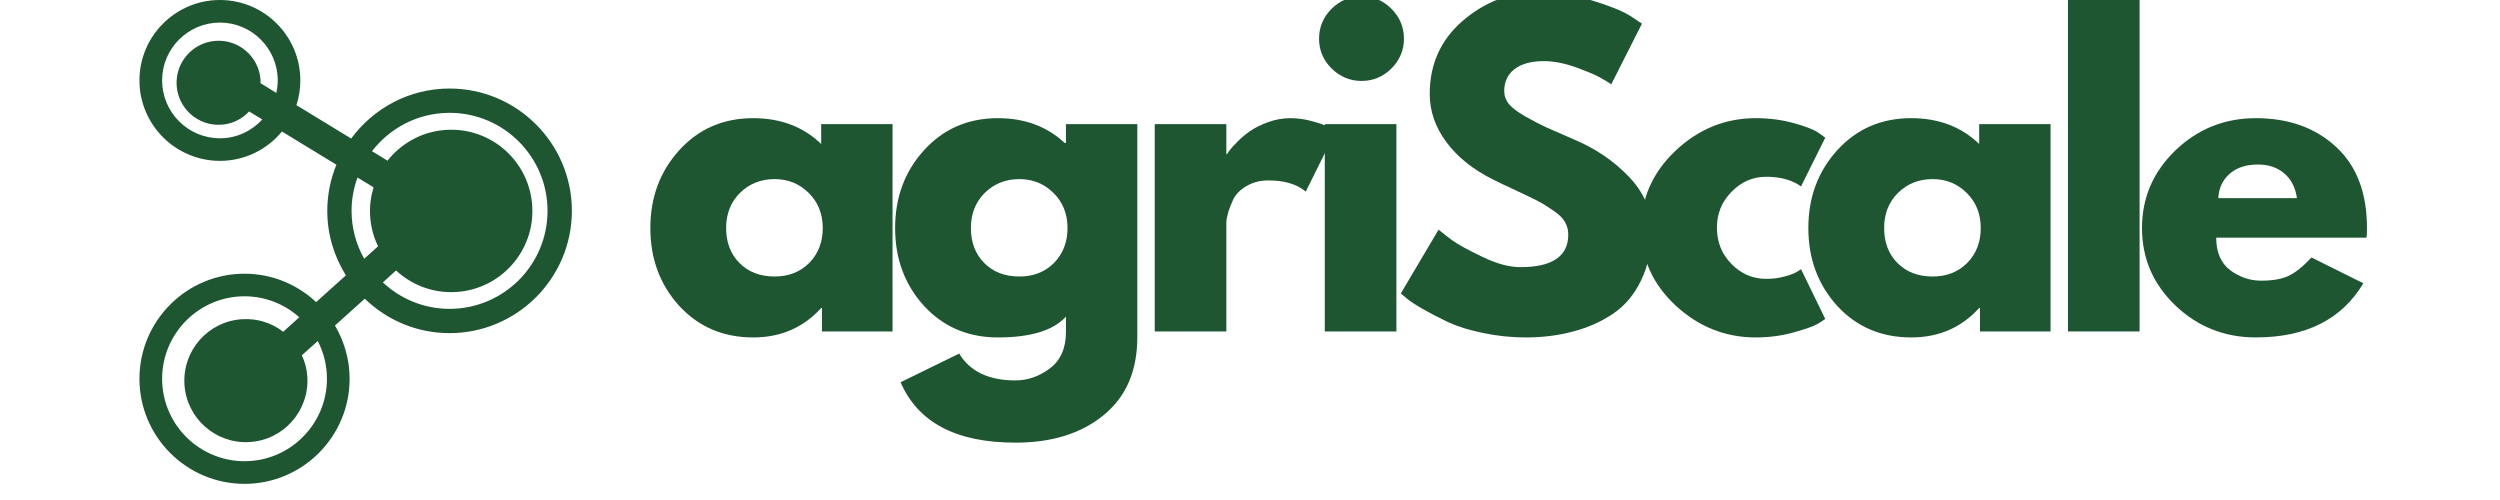
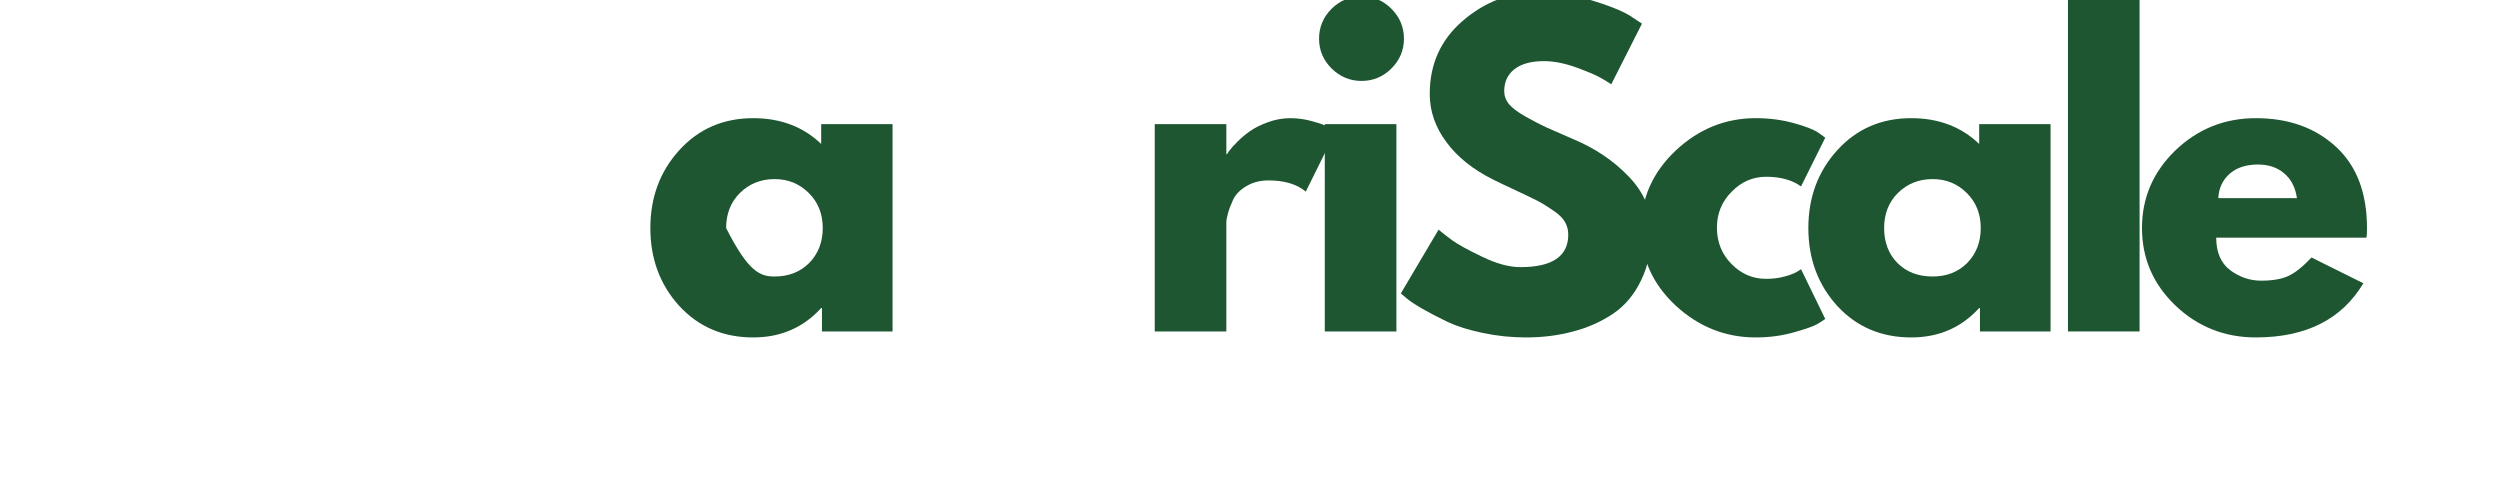
<svg xmlns="http://www.w3.org/2000/svg" height="40" preserveAspectRatio="xMidYMid meet" version="1.0" viewBox="0 0 150 30" width="200" zoomAndPan="magnify">
  <defs>
    <g />
    <clipPath id="5c1824bbb5">
      <path clip-rule="nonzero" d="M 8.207 0 L 34.336 0 L 34.336 29.031 L 8.207 29.031 Z M 8.207 0" />
    </clipPath>
  </defs>
  <g clip-path="url(#5c1824bbb5)">
-     <path d="M 13.195 1.355 C 15.109 1.355 16.664 2.914 16.664 4.824 C 16.664 5.082 16.633 5.332 16.578 5.574 L 15.625 4.988 C 15.625 4.934 15.641 4.875 15.633 4.816 C 15.551 3.426 14.355 2.367 12.969 2.449 C 11.578 2.531 10.516 3.727 10.598 5.117 C 10.684 6.508 11.875 7.566 13.266 7.484 C 13.934 7.445 14.527 7.141 14.949 6.688 L 15.738 7.168 C 15.105 7.859 14.203 8.297 13.195 8.297 C 11.281 8.297 9.727 6.738 9.727 4.824 C 9.727 2.914 11.281 1.355 13.195 1.355 Z M 26.973 6.77 C 30.219 6.77 32.852 9.406 32.852 12.648 C 32.852 15.895 30.219 18.531 26.973 18.531 C 25.426 18.531 24.02 17.926 22.973 16.945 L 23.762 16.227 C 24.703 17.102 25.98 17.602 27.363 17.52 C 30.051 17.359 32.098 15.051 31.934 12.363 C 31.773 9.68 29.469 7.629 26.781 7.793 C 25.336 7.879 24.082 8.59 23.25 9.641 L 22.32 9.07 C 23.395 7.676 25.078 6.77 26.973 6.77 Z M 19.617 22.727 C 19.617 25.453 17.402 27.672 14.672 27.672 C 11.945 27.672 9.727 25.453 9.727 22.727 C 9.727 20 11.945 17.777 14.672 17.777 C 15.934 17.777 17.082 18.258 17.957 19.035 L 16.992 19.906 C 16.316 19.383 15.453 19.094 14.531 19.152 C 12.496 19.273 10.945 21.023 11.066 23.059 C 11.188 25.094 12.938 26.645 14.973 26.523 C 17.012 26.402 18.562 24.652 18.441 22.613 C 18.414 22.152 18.297 21.715 18.113 21.316 L 19.066 20.461 C 19.418 21.141 19.617 21.91 19.617 22.727 Z M 21.094 12.648 C 21.094 11.949 21.223 11.277 21.449 10.652 L 22.414 11.238 C 22.25 11.777 22.172 12.352 22.207 12.945 C 22.246 13.602 22.414 14.223 22.684 14.777 L 21.852 15.527 C 21.371 14.676 21.094 13.695 21.094 12.648 Z M 13.195 9.652 C 14.695 9.652 16.035 8.965 16.918 7.891 L 20.184 9.883 C 19.836 10.734 19.637 11.672 19.637 12.648 C 19.637 14.07 20.047 15.395 20.754 16.52 L 18.969 18.125 C 17.84 17.074 16.332 16.422 14.672 16.422 C 11.195 16.422 8.367 19.25 8.367 22.727 C 8.367 26.203 11.195 29.031 14.672 29.031 C 18.148 29.031 20.977 26.203 20.977 22.727 C 20.977 21.562 20.648 20.473 20.098 19.531 L 21.887 17.922 C 23.207 19.199 24.996 19.988 26.973 19.988 C 31.02 19.988 34.312 16.695 34.312 12.648 C 34.312 8.605 31.02 5.312 26.973 5.312 C 24.551 5.312 22.41 6.496 21.07 8.312 L 17.785 6.309 C 17.938 5.84 18.02 5.344 18.02 4.824 C 18.02 2.164 15.855 0 13.195 0 C 10.535 0 8.367 2.164 8.367 4.824 C 8.367 7.488 10.535 9.652 13.195 9.652" fill="#1e5631" fill-opacity="1" fill-rule="nonzero" />
-   </g>
+     </g>
  <g fill="#1e5631" fill-opacity="1">
    <g transform="translate(38.459, 19.887)">
      <g>
-         <path d="M 2.297 -1.531 C 1.141 -2.801 0.562 -4.359 0.562 -6.203 C 0.562 -8.047 1.141 -9.602 2.297 -10.875 C 3.461 -12.156 4.941 -12.797 6.734 -12.797 C 8.379 -12.797 9.738 -12.281 10.812 -11.25 L 10.812 -12.438 L 15.094 -12.438 L 15.094 0 L 10.859 0 L 10.859 -1.406 L 10.812 -1.406 C 9.738 -0.227 8.379 0.359 6.734 0.359 C 4.941 0.359 3.461 -0.27 2.297 -1.531 Z M 5.938 -8.312 C 5.383 -7.758 5.109 -7.055 5.109 -6.203 C 5.109 -5.348 5.375 -4.648 5.906 -4.109 C 6.445 -3.566 7.148 -3.297 8.016 -3.297 C 8.859 -3.297 9.551 -3.566 10.094 -4.109 C 10.633 -4.66 10.906 -5.359 10.906 -6.203 C 10.906 -7.055 10.625 -7.758 10.062 -8.312 C 9.508 -8.863 8.828 -9.141 8.016 -9.141 C 7.191 -9.141 6.5 -8.863 5.938 -8.312 Z M 5.938 -8.312" />
+         <path d="M 2.297 -1.531 C 1.141 -2.801 0.562 -4.359 0.562 -6.203 C 0.562 -8.047 1.141 -9.602 2.297 -10.875 C 3.461 -12.156 4.941 -12.797 6.734 -12.797 C 8.379 -12.797 9.738 -12.281 10.812 -11.25 L 10.812 -12.438 L 15.094 -12.438 L 15.094 0 L 10.859 0 L 10.859 -1.406 L 10.812 -1.406 C 9.738 -0.227 8.379 0.359 6.734 0.359 C 4.941 0.359 3.461 -0.27 2.297 -1.531 Z M 5.938 -8.312 C 5.383 -7.758 5.109 -7.055 5.109 -6.203 C 6.445 -3.566 7.148 -3.297 8.016 -3.297 C 8.859 -3.297 9.551 -3.566 10.094 -4.109 C 10.633 -4.66 10.906 -5.359 10.906 -6.203 C 10.906 -7.055 10.625 -7.758 10.062 -8.312 C 9.508 -8.863 8.828 -9.141 8.016 -9.141 C 7.191 -9.141 6.5 -8.863 5.938 -8.312 Z M 5.938 -8.312" />
      </g>
    </g>
  </g>
  <g fill="#1e5631" fill-opacity="1">
    <g transform="translate(53.145, 19.887)">
      <g>
-         <path d="M 0.891 3.047 L 4.406 1.328 C 5.051 2.398 6.176 2.938 7.781 2.938 C 8.52 2.938 9.207 2.695 9.844 2.219 C 10.488 1.738 10.812 1.008 10.812 0.031 L 10.812 -0.891 C 10.051 -0.055 8.691 0.359 6.734 0.359 C 4.941 0.359 3.461 -0.27 2.297 -1.531 C 1.141 -2.801 0.562 -4.359 0.562 -6.203 C 0.562 -8.047 1.141 -9.602 2.297 -10.875 C 3.461 -12.156 4.941 -12.797 6.734 -12.797 C 8.336 -12.797 9.672 -12.301 10.734 -11.312 L 10.812 -11.312 L 10.812 -12.438 L 15.094 -12.438 L 15.094 0.344 C 15.094 2.363 14.422 3.922 13.078 5.016 C 11.742 6.117 9.977 6.672 7.781 6.672 C 4.227 6.672 1.93 5.461 0.891 3.047 Z M 5.938 -8.312 C 5.383 -7.758 5.109 -7.055 5.109 -6.203 C 5.109 -5.348 5.375 -4.648 5.906 -4.109 C 6.445 -3.566 7.148 -3.297 8.016 -3.297 C 8.859 -3.297 9.551 -3.566 10.094 -4.109 C 10.633 -4.66 10.906 -5.359 10.906 -6.203 C 10.906 -7.055 10.625 -7.758 10.062 -8.312 C 9.508 -8.863 8.828 -9.141 8.016 -9.141 C 7.191 -9.141 6.5 -8.863 5.938 -8.312 Z M 5.938 -8.312" />
-       </g>
+         </g>
    </g>
  </g>
  <g fill="#1e5631" fill-opacity="1">
    <g transform="translate(67.831, 19.887)">
      <g>
        <path d="M 1.453 0 L 1.453 -12.438 L 5.75 -12.438 L 5.75 -10.641 L 5.797 -10.641 C 5.828 -10.703 5.879 -10.781 5.953 -10.875 C 6.023 -10.977 6.18 -11.148 6.422 -11.391 C 6.66 -11.629 6.914 -11.844 7.188 -12.031 C 7.469 -12.227 7.828 -12.406 8.266 -12.562 C 8.703 -12.719 9.145 -12.797 9.594 -12.797 C 10.062 -12.797 10.52 -12.727 10.969 -12.594 C 11.426 -12.469 11.758 -12.344 11.969 -12.219 L 12.312 -12.016 L 10.516 -8.391 C 9.984 -8.836 9.238 -9.062 8.281 -9.062 C 7.77 -9.062 7.328 -8.945 6.953 -8.719 C 6.578 -8.5 6.312 -8.227 6.156 -7.906 C 6.008 -7.582 5.906 -7.305 5.844 -7.078 C 5.781 -6.848 5.75 -6.672 5.75 -6.547 L 5.75 0 Z M 1.453 0" />
      </g>
    </g>
  </g>
  <g fill="#1e5631" fill-opacity="1">
    <g transform="translate(78.034, 19.887)">
      <g>
        <path d="M 1.859 -19.359 C 2.367 -19.859 2.969 -20.109 3.656 -20.109 C 4.352 -20.109 4.953 -19.859 5.453 -19.359 C 5.953 -18.859 6.203 -18.258 6.203 -17.562 C 6.203 -16.875 5.953 -16.281 5.453 -15.781 C 4.953 -15.281 4.352 -15.031 3.656 -15.031 C 2.969 -15.031 2.367 -15.281 1.859 -15.781 C 1.359 -16.281 1.109 -16.875 1.109 -17.562 C 1.109 -18.258 1.359 -18.859 1.859 -19.359 Z M 1.453 -12.438 L 1.453 0 L 5.75 0 L 5.75 -12.438 Z M 1.453 -12.438" />
      </g>
    </g>
  </g>
  <g fill="#1e5631" fill-opacity="1">
    <g transform="translate(83.487, 19.887)">
      <g>
        <path d="M 8.828 -20.359 C 9.898 -20.359 10.953 -20.195 11.984 -19.875 C 13.023 -19.562 13.797 -19.254 14.297 -18.953 L 15.031 -18.469 L 13.188 -14.828 C 13.039 -14.93 12.836 -15.055 12.578 -15.203 C 12.316 -15.359 11.832 -15.566 11.125 -15.828 C 10.414 -16.086 9.754 -16.219 9.141 -16.219 C 8.379 -16.219 7.789 -16.055 7.375 -15.734 C 6.969 -15.41 6.766 -14.973 6.766 -14.422 C 6.766 -14.141 6.859 -13.879 7.047 -13.641 C 7.242 -13.41 7.578 -13.16 8.047 -12.891 C 8.516 -12.629 8.926 -12.414 9.281 -12.25 C 9.633 -12.094 10.18 -11.852 10.922 -11.531 C 12.223 -10.988 13.328 -10.242 14.234 -9.297 C 15.148 -8.348 15.609 -7.273 15.609 -6.078 C 15.609 -4.93 15.398 -3.93 14.984 -3.078 C 14.578 -2.223 14.016 -1.551 13.297 -1.062 C 12.578 -0.582 11.781 -0.227 10.906 0 C 10.031 0.238 9.082 0.359 8.062 0.359 C 7.195 0.359 6.344 0.27 5.5 0.094 C 4.656 -0.082 3.953 -0.301 3.391 -0.562 C 2.828 -0.832 2.316 -1.098 1.859 -1.359 C 1.41 -1.617 1.082 -1.836 0.875 -2.016 L 0.562 -2.281 L 2.828 -6.109 C 3.023 -5.941 3.289 -5.734 3.625 -5.484 C 3.969 -5.234 4.57 -4.898 5.438 -4.484 C 6.301 -4.066 7.066 -3.859 7.734 -3.859 C 9.648 -3.859 10.609 -4.508 10.609 -5.812 C 10.609 -6.094 10.539 -6.348 10.406 -6.578 C 10.27 -6.816 10.023 -7.051 9.672 -7.281 C 9.328 -7.52 9.02 -7.707 8.75 -7.844 C 8.488 -7.977 8.055 -8.188 7.453 -8.469 C 6.848 -8.75 6.398 -8.961 6.109 -9.109 C 4.898 -9.711 3.961 -10.461 3.297 -11.359 C 2.629 -12.254 2.297 -13.219 2.297 -14.25 C 2.297 -16.039 2.957 -17.504 4.281 -18.641 C 5.613 -19.785 7.129 -20.359 8.828 -20.359 Z M 8.828 -20.359" />
      </g>
    </g>
  </g>
  <g fill="#1e5631" fill-opacity="1">
    <g transform="translate(97.906, 19.887)">
      <g>
        <path d="M 8.062 -9.281 C 7.258 -9.281 6.566 -8.977 5.984 -8.375 C 5.398 -7.781 5.109 -7.066 5.109 -6.234 C 5.109 -5.367 5.398 -4.641 5.984 -4.047 C 6.566 -3.453 7.258 -3.156 8.062 -3.156 C 8.457 -3.156 8.828 -3.203 9.172 -3.297 C 9.516 -3.391 9.77 -3.488 9.938 -3.594 L 10.156 -3.734 L 11.609 -0.75 C 11.492 -0.664 11.332 -0.562 11.125 -0.438 C 10.926 -0.32 10.469 -0.16 9.75 0.047 C 9.031 0.254 8.258 0.359 7.438 0.359 C 5.613 0.359 4.008 -0.281 2.625 -1.562 C 1.25 -2.844 0.562 -4.383 0.562 -6.188 C 0.562 -7.988 1.25 -9.539 2.625 -10.844 C 4.008 -12.145 5.613 -12.797 7.438 -12.797 C 8.258 -12.797 9.02 -12.695 9.719 -12.5 C 10.414 -12.312 10.91 -12.117 11.203 -11.922 L 11.609 -11.625 L 10.156 -8.703 C 9.625 -9.086 8.926 -9.281 8.062 -9.281 Z M 8.062 -9.281" />
      </g>
    </g>
  </g>
  <g fill="#1e5631" fill-opacity="1">
    <g transform="translate(107.939, 19.887)">
      <g>
        <path d="M 2.297 -1.531 C 1.141 -2.801 0.562 -4.359 0.562 -6.203 C 0.562 -8.047 1.141 -9.602 2.297 -10.875 C 3.461 -12.156 4.941 -12.797 6.734 -12.797 C 8.379 -12.797 9.738 -12.281 10.812 -11.25 L 10.812 -12.438 L 15.094 -12.438 L 15.094 0 L 10.859 0 L 10.859 -1.406 L 10.812 -1.406 C 9.738 -0.227 8.379 0.359 6.734 0.359 C 4.941 0.359 3.461 -0.27 2.297 -1.531 Z M 5.938 -8.312 C 5.383 -7.758 5.109 -7.055 5.109 -6.203 C 5.109 -5.348 5.375 -4.648 5.906 -4.109 C 6.445 -3.566 7.148 -3.297 8.016 -3.297 C 8.859 -3.297 9.551 -3.566 10.094 -4.109 C 10.633 -4.66 10.906 -5.359 10.906 -6.203 C 10.906 -7.055 10.625 -7.758 10.062 -8.312 C 9.508 -8.863 8.828 -9.141 8.016 -9.141 C 7.191 -9.141 6.5 -8.863 5.938 -8.312 Z M 5.938 -8.312" />
      </g>
    </g>
  </g>
  <g fill="#1e5631" fill-opacity="1">
    <g transform="translate(122.625, 19.887)">
      <g>
        <path d="M 1.453 0 L 1.453 -20.844 L 5.75 -20.844 L 5.75 0 Z M 1.453 0" />
      </g>
    </g>
  </g>
  <g fill="#1e5631" fill-opacity="1">
    <g transform="translate(127.957, 19.887)">
      <g>
        <path d="M 14.031 -5.625 L 5.016 -5.625 C 5.016 -4.75 5.297 -4.098 5.859 -3.672 C 6.43 -3.254 7.047 -3.047 7.703 -3.047 C 8.398 -3.047 8.945 -3.141 9.344 -3.328 C 9.75 -3.516 10.211 -3.883 10.734 -4.438 L 13.844 -2.891 C 12.551 -0.723 10.398 0.359 7.391 0.359 C 5.516 0.359 3.906 -0.281 2.562 -1.562 C 1.227 -2.844 0.562 -4.391 0.562 -6.203 C 0.562 -8.016 1.227 -9.566 2.562 -10.859 C 3.906 -12.148 5.516 -12.797 7.391 -12.797 C 9.359 -12.797 10.961 -12.223 12.203 -11.078 C 13.441 -9.941 14.062 -8.316 14.062 -6.203 C 14.062 -5.91 14.051 -5.719 14.031 -5.625 Z M 5.141 -8 L 9.859 -8 C 9.766 -8.645 9.508 -9.141 9.094 -9.484 C 8.688 -9.836 8.16 -10.016 7.516 -10.016 C 6.805 -10.016 6.238 -9.828 5.812 -9.453 C 5.395 -9.078 5.172 -8.594 5.141 -8 Z M 5.141 -8" />
      </g>
    </g>
  </g>
</svg>